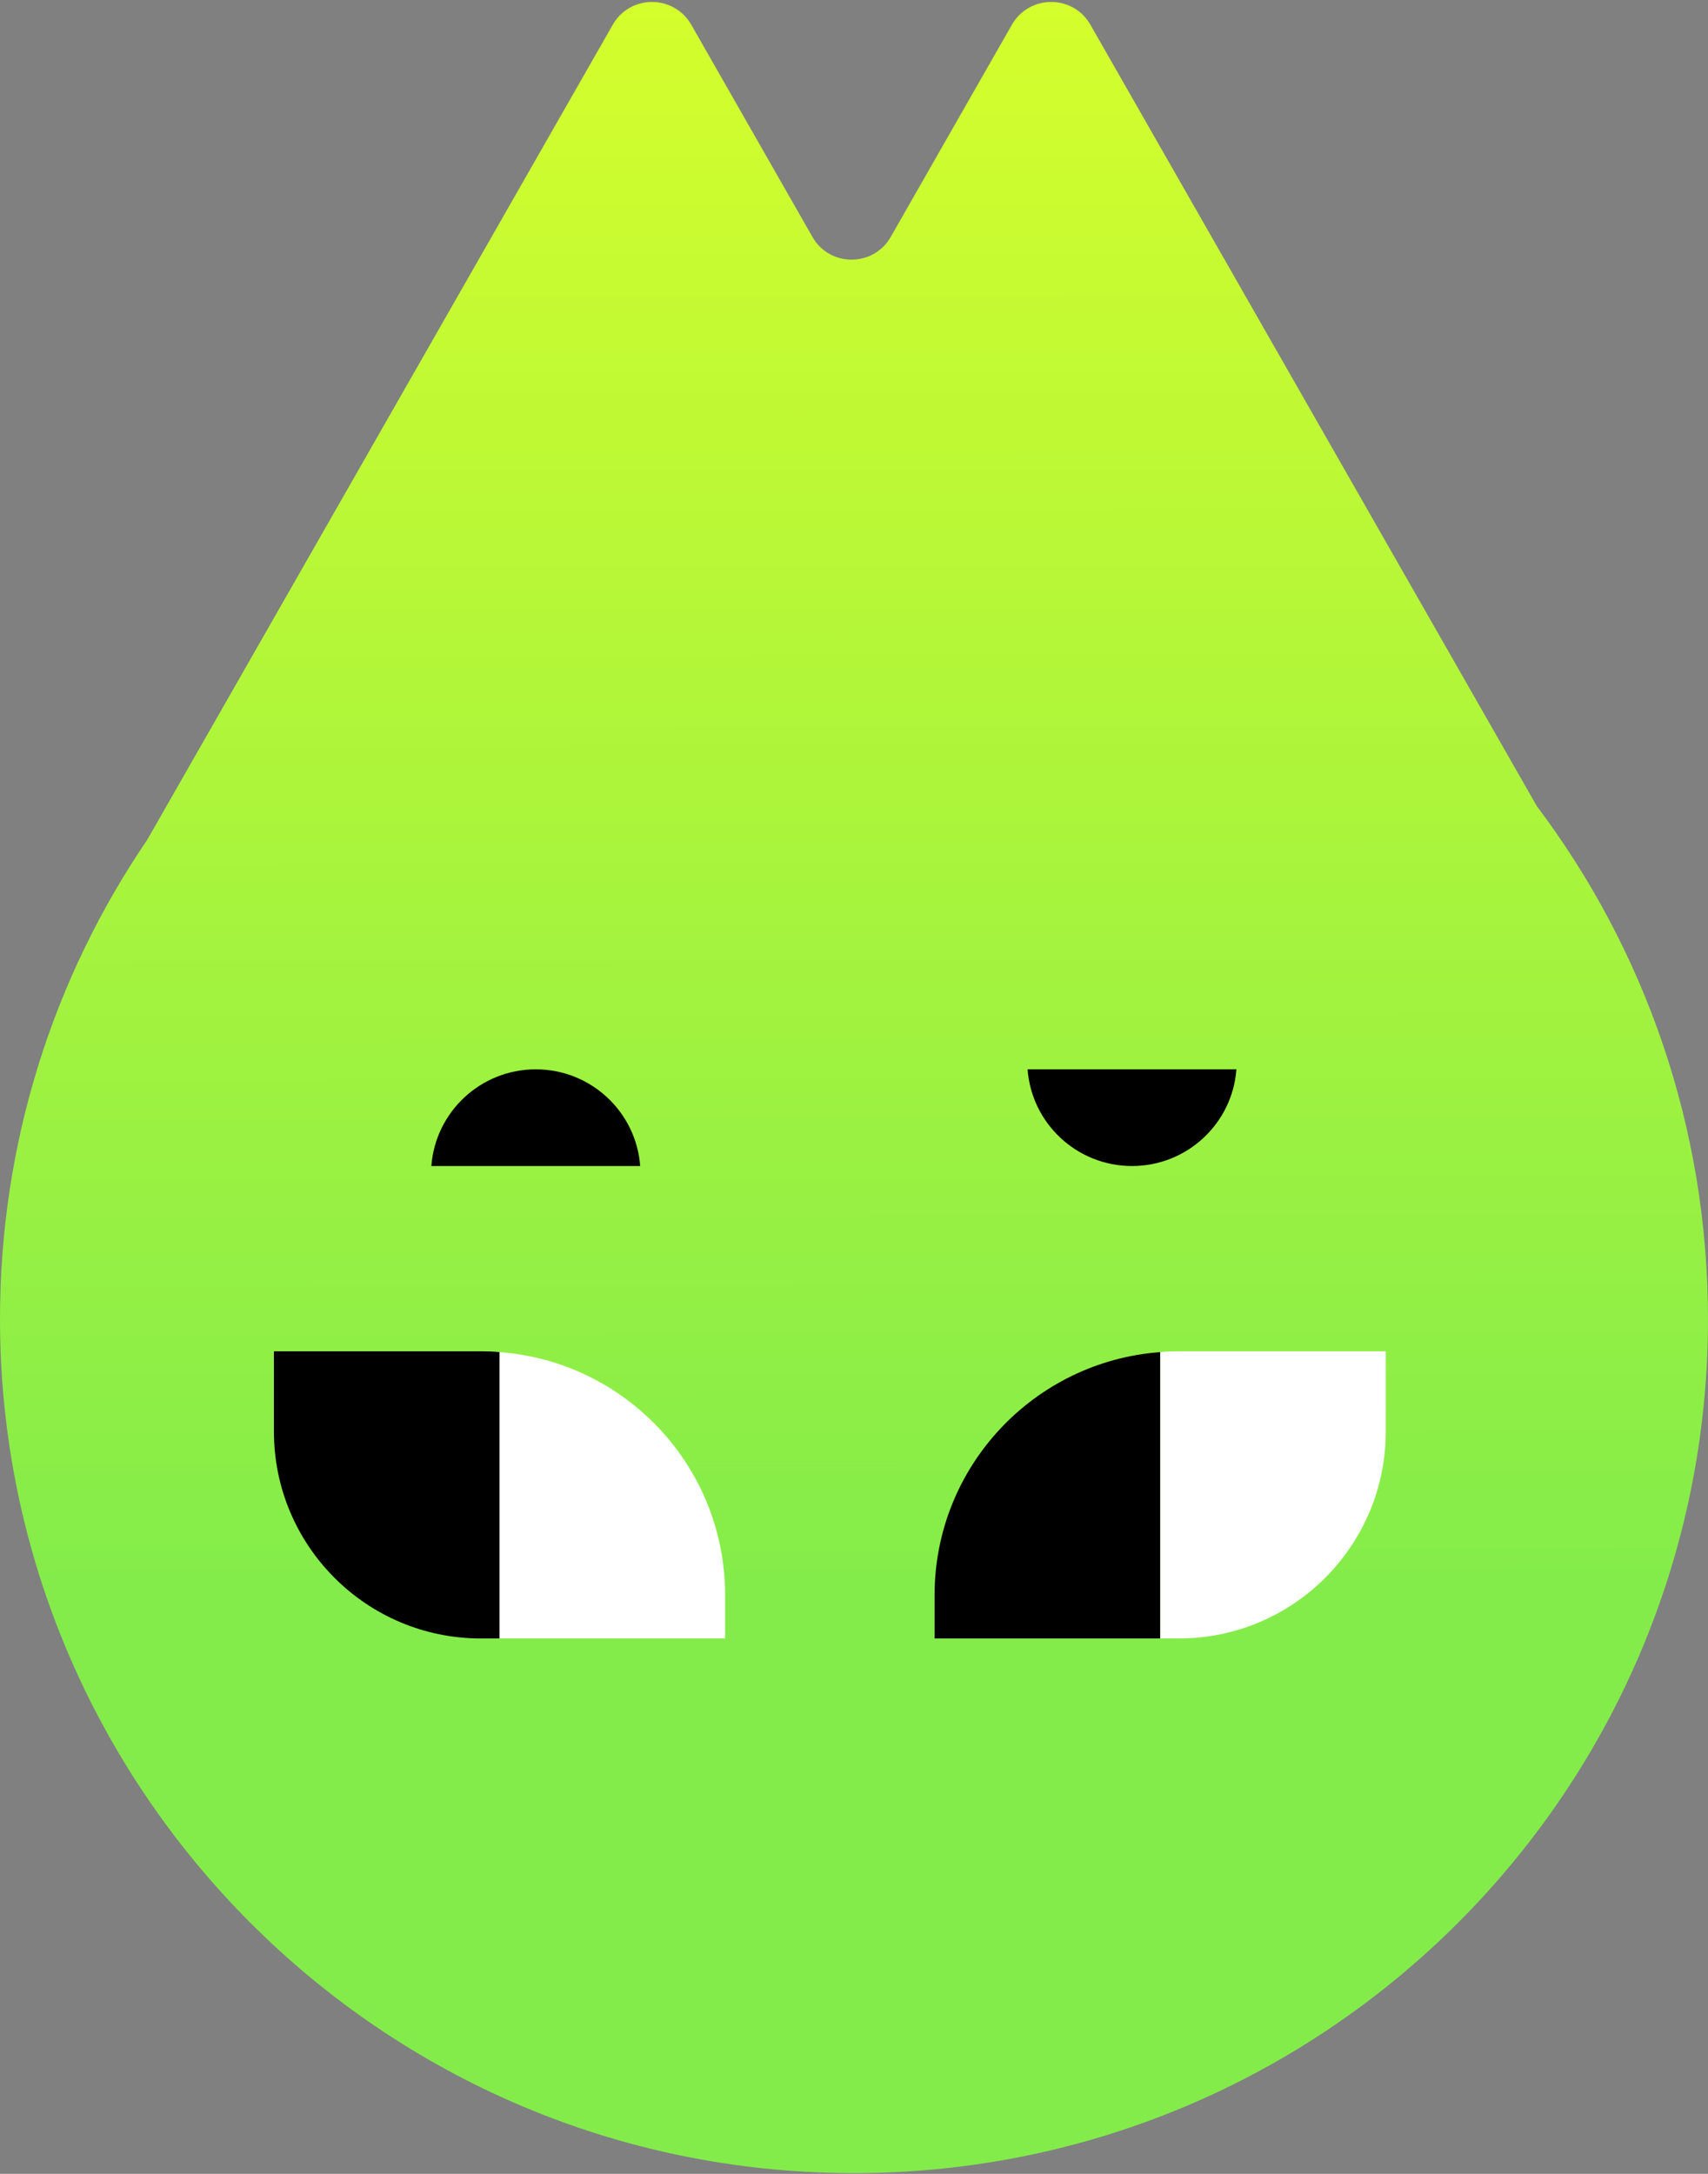
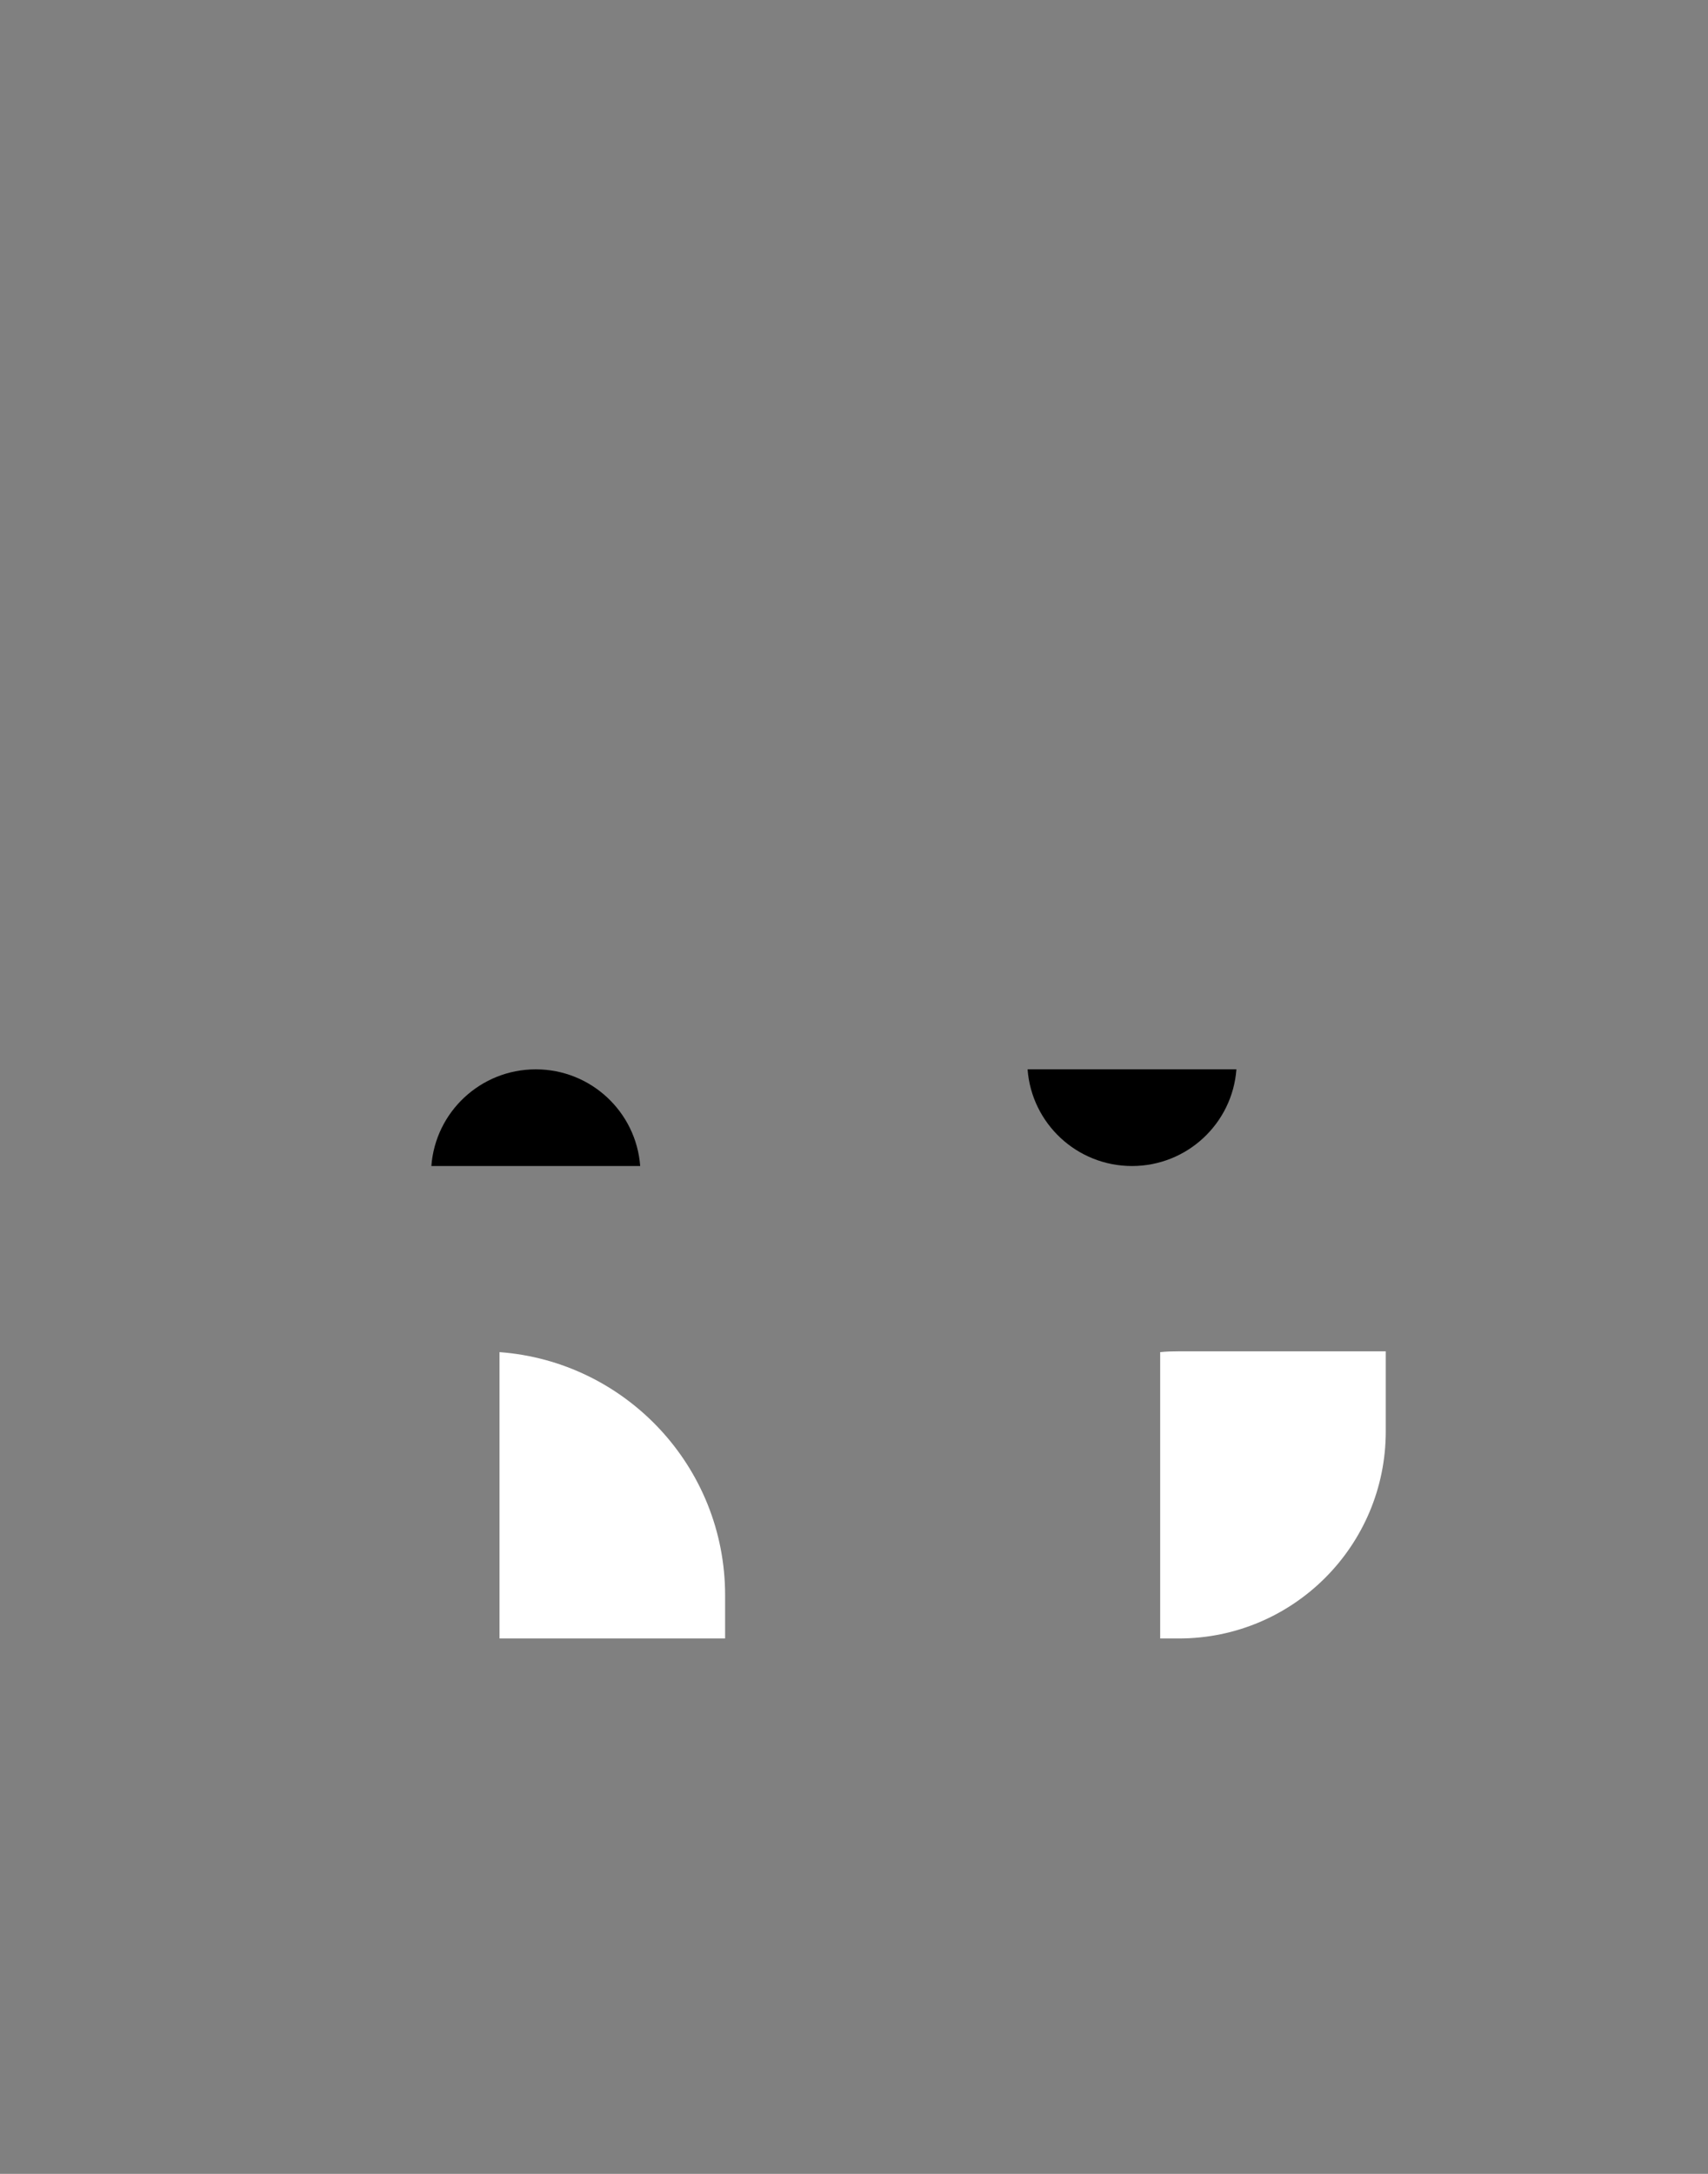
<svg xmlns="http://www.w3.org/2000/svg" width="286" height="364" viewBox="0 0 286 364" fill="none">
  <rect x="0" y="0" width="286" height="364" fill="#808080" stroke="none" />
-   <path d="M286 220.875C286 299.956 221.785 364.063 142.649 363.874C63.514 363.686 0.135 299.282 0 221.117C-0.054 191.276 9.039 163.54 24.661 140.606L102.609 4.135C105.496 -0.937 112.835 -0.937 115.749 4.135L136.039 39.669C138.926 44.742 146.265 44.742 149.152 39.669L169.442 4.135C172.356 -0.937 179.694 -0.937 182.581 4.135L257.346 134.994C275.342 158.899 286 188.632 286 220.875Z" fill="url(#paint0_linear_194_1836)" />
  <path d="M121.418 267.119V274.35H83.644V226.404C104.771 227.969 121.418 245.588 121.418 267.119Z" fill="white" />
-   <path d="M83.641 226.404V274.35H80.511C61.381 274.35 45.867 258.836 45.867 239.679V226.269H80.565C81.59 226.269 82.615 226.296 83.641 226.404Z" fill="black" />
  <path d="M107.198 195.242H72.231C72.905 186.176 80.487 179.053 89.714 179.053C98.942 179.053 106.523 186.176 107.198 195.242Z" fill="black" />
  <path d="M232.043 226.27V239.679C232.043 258.836 216.529 274.35 197.399 274.35H194.27V226.405C195.295 226.297 196.32 226.27 197.345 226.27H232.043Z" fill="white" />
-   <path d="M194.266 226.404V274.35H156.492V267.119C156.492 245.588 173.14 227.969 194.266 226.404Z" fill="black" />
  <path d="M172.066 179.054H207.034C206.359 188.12 198.778 195.243 189.55 195.243C180.323 195.243 172.741 188.12 172.066 179.054Z" fill="black" />
  <defs>
    <linearGradient id="paint0_linear_194_1836" x1="142.649" y1="-18.205" x2="143.054" y2="267.795" gradientUnits="userSpaceOnUse">
      <stop stop-color="#DAFF2A" />
      <stop offset="1" stop-color="#83EC4A" />
    </linearGradient>
  </defs>
</svg>